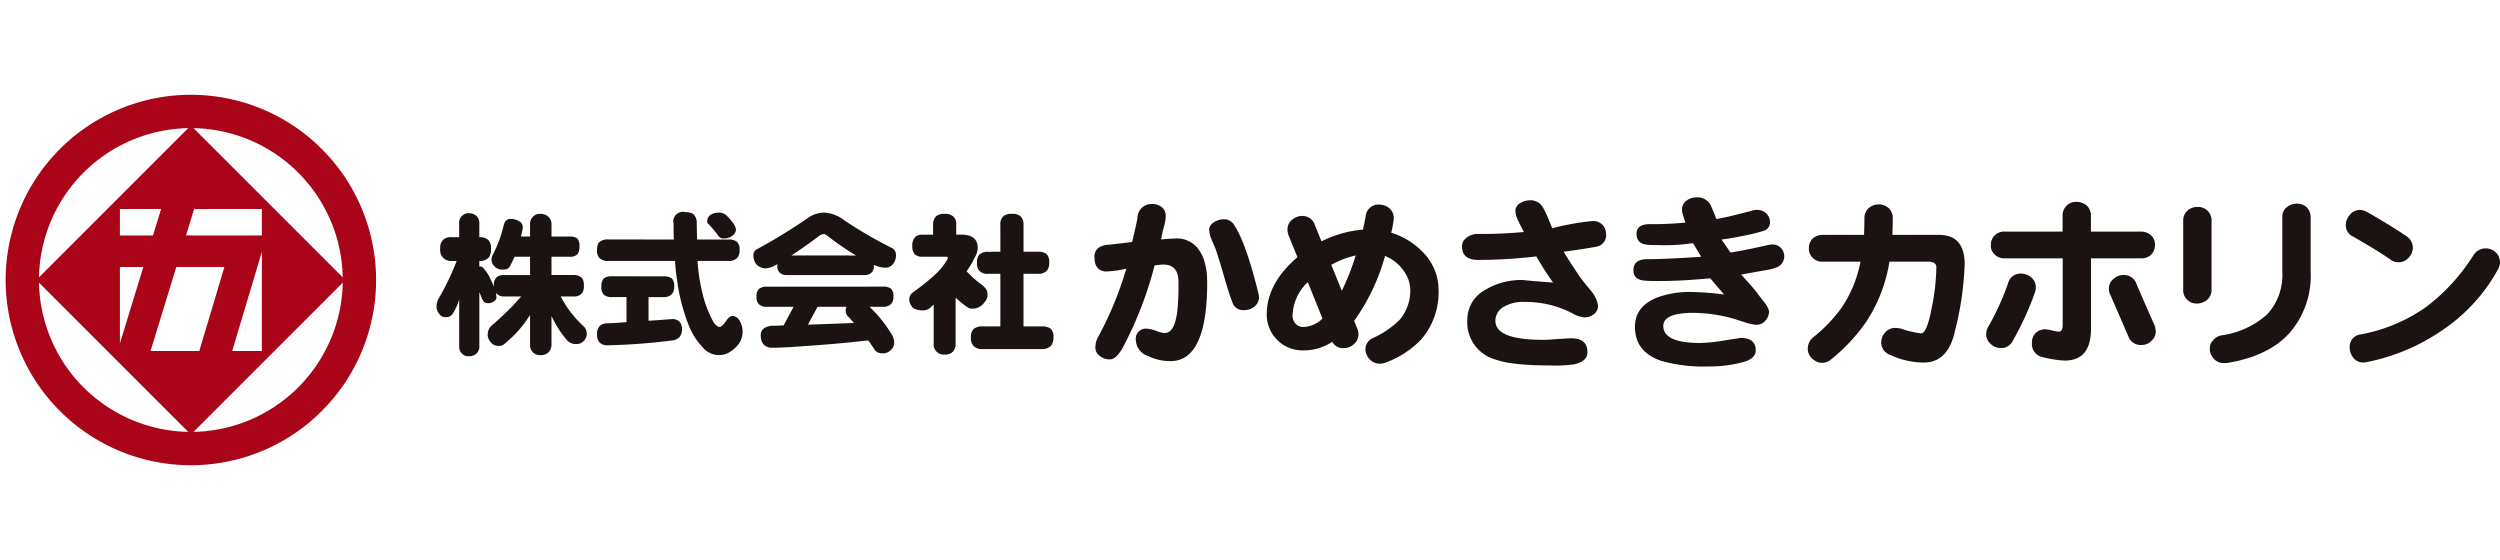
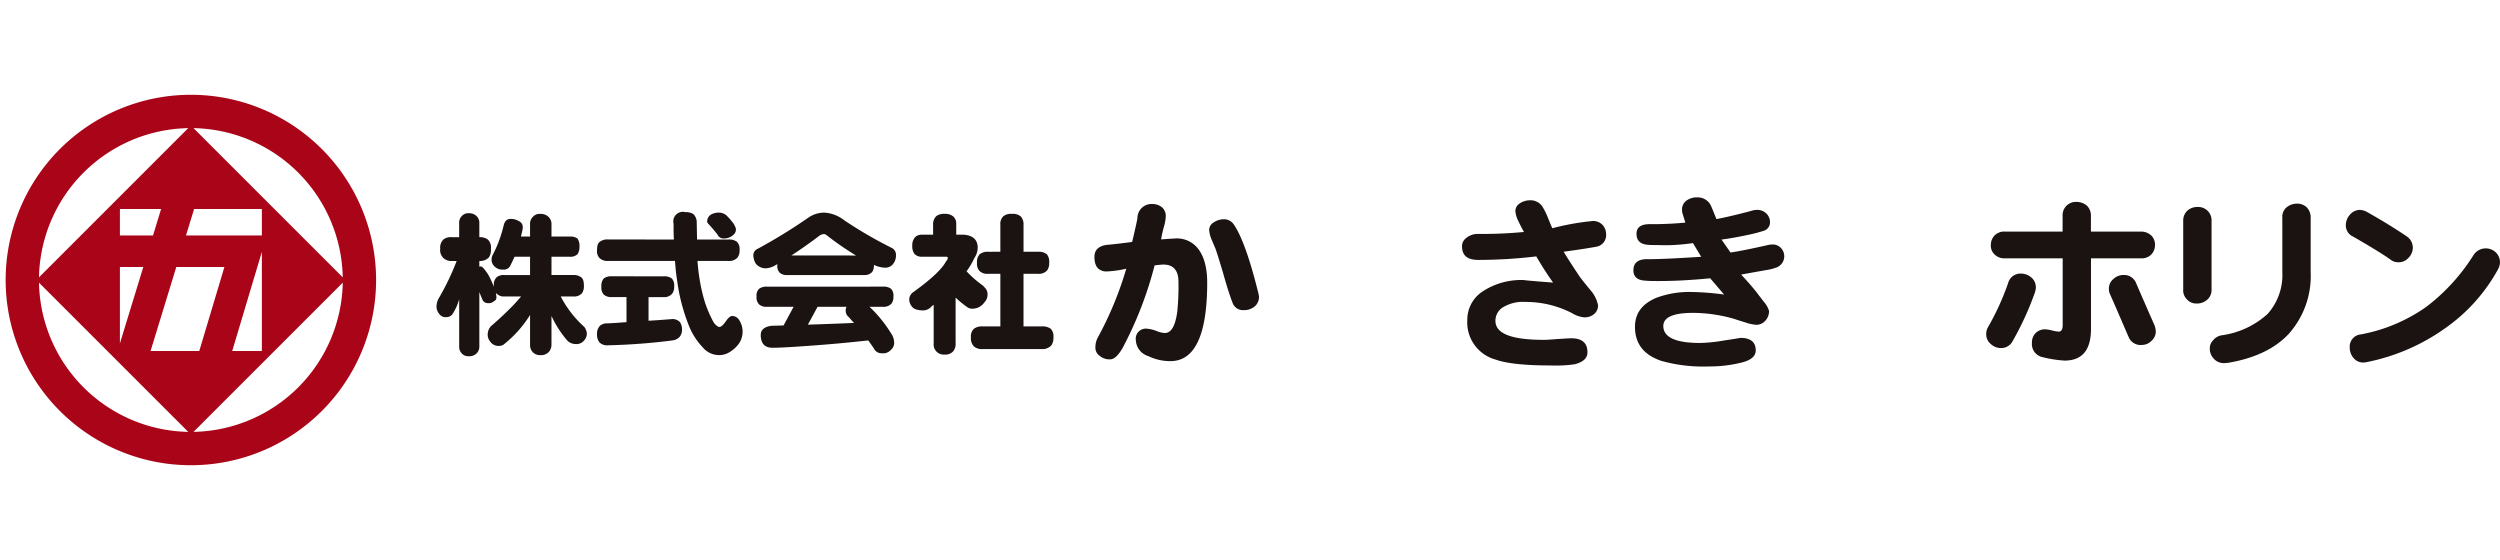
<svg xmlns="http://www.w3.org/2000/svg" width="375" height="84" viewBox="0 0 375 84">
  <g id="Group_1163" data-name="Group 1163" transform="translate(21265.001 21406)">
    <g id="Rectangle_304" data-name="Rectangle 304" transform="translate(-21265 -21406)" fill="#fff" stroke="#707070" stroke-width="1" opacity="0">
      <rect width="375" height="84" stroke="none" />
      <rect x="0.5" y="0.5" width="374" height="83" fill="none" />
    </g>
    <g id="Group_1158" data-name="Group 1158" transform="translate(-21617.023 -33744.418)">
      <path id="Path_1260" data-name="Path 1260" d="M27.785,191.344a27.783,27.783,0,1,0,27.78,27.785,27.784,27.784,0,0,0-27.78-27.785m22.777,27.382L28.178,196.347a22.808,22.808,0,0,1,22.384,22.379M38.43,212.446H27.05l1.214-3.967H38.43Zm-16.328,0H17.137v-3.967h6.179Zm-4.965,4.728h3.512l-3.512,11.459Zm8.459,0h7.217l-3.771,12.6H21.734ZM38.43,214.9v14.873H33.984ZM27.382,196.347,5,218.726a22.812,22.812,0,0,1,22.384-22.379M5,219.527l22.384,22.379A22.815,22.815,0,0,1,5,219.527m23.181,22.379,22.384-22.379a22.812,22.812,0,0,1-22.384,22.379" transform="translate(352.871 12161.292)" fill="#aa0418" />
      <path id="Path_1261" data-name="Path 1261" d="M48.54,202.471a.975.975,0,0,1,.589,1.034,2.443,2.443,0,0,1-.1.564c-.045.257-.12.489-.164.725h1.364v-1.83a1.453,1.453,0,0,1,.445-1.148,1.331,1.331,0,0,1,1.1-.423,1.687,1.687,0,0,1,1.2.423,1.481,1.481,0,0,1,.47,1.148v1.83h2.748a1.749,1.749,0,0,1,1.148.3,1.844,1.844,0,0,1,.3,1.153,2.017,2.017,0,0,1-.257,1.15,1.472,1.472,0,0,1-1.194.423H53.444v2.742h3.287a1.766,1.766,0,0,1,1.15.332c.28.188.421.586.421,1.219a1.935,1.935,0,0,1-.257,1.15,1.555,1.555,0,0,1-1.314.518h-1.9a16.024,16.024,0,0,0,3.544,4.574,1.87,1.87,0,0,1,.373,1.012,1.531,1.531,0,0,1-.445,1.053,1.421,1.421,0,0,1-1.2.495,1.723,1.723,0,0,1-1.382-.636,15.521,15.521,0,0,1-2.228-3.473c-.025-.046-.05-.071-.05-.116v4.319a1.62,1.62,0,0,1-.329,1.009,1.559,1.559,0,0,1-1.339.561,1.459,1.459,0,0,1-1.219-.539,1.512,1.512,0,0,1-.325-1.03v-4.46a17.032,17.032,0,0,1-3.758,4.269,1.244,1.244,0,0,1-.914.379,1.492,1.492,0,0,1-1.293-.636,1.623,1.623,0,0,1-.375-1.291,1.88,1.88,0,0,1,.448-1.009c.984-.845,2.087-1.853,3.285-3.075.421-.445.845-.916,1.266-1.407h-2.51a1.457,1.457,0,0,1-1.128-.4.3.3,0,0,1-.164-.166,3.891,3.891,0,0,1,.095.657.589.589,0,0,1-.352.609,1.183,1.183,0,0,1-.939.3.871.871,0,0,1-.821-.561c-.166-.377-.307-.75-.448-1.1v8.17a1.437,1.437,0,0,1-.325.937,1.511,1.511,0,0,1-1.244.516,1.3,1.3,0,0,1-1.128-.491,1.392,1.392,0,0,1-.327-.962V214.2a8.118,8.118,0,0,1-1.009,2.23,1.127,1.127,0,0,1-1.012.446,1.09,1.09,0,0,1-.962-.468,1.732,1.732,0,0,1-.42-1.175,2.772,2.772,0,0,1,.279-1.078,37.891,37.891,0,0,0,2.746-5.7h-.725a1.687,1.687,0,0,1-1.243-.423,1.642,1.642,0,0,1-.5-1.411,1.7,1.7,0,0,1,.5-1.407,1.837,1.837,0,0,1,1.243-.327h1.1v-2.116a1.379,1.379,0,0,1,.423-1.078,1.268,1.268,0,0,1,1.032-.4,1.6,1.6,0,0,1,1.125.4,1.392,1.392,0,0,1,.445,1.078v2.116a1.965,1.965,0,0,1,1.269.348,1.629,1.629,0,0,1,.47,1.386,2.133,2.133,0,0,1-.279,1.269,1.791,1.791,0,0,1-1.461.564v.843c.05,0,.12-.021.166-.021a.493.493,0,0,1,.377.184,6.632,6.632,0,0,1,.918,1.269c.325.636.561,1.175.748,1.643a.893.893,0,0,1-.025-.257,1.46,1.46,0,0,1,.446-1.244,1.712,1.712,0,0,1,1.128-.307h3.851v-2.742H47.908c-.236.514-.471,1.009-.705,1.455a1.071,1.071,0,0,1-1.011.466,1.616,1.616,0,0,1-1.287-.466,1.372,1.372,0,0,1-.448-1.1,1.606,1.606,0,0,1,.141-.564,19.252,19.252,0,0,0,1.689-4.555c.162-.607.493-.914,1.009-.914a2.286,2.286,0,0,1,1.244.328" transform="translate(381.301 12169.109)" fill="#1b1311" />
      <path id="Path_1262" data-name="Path 1262" d="M61.21,205.311c-.048-.748-.048-1.548-.048-2.366A1.433,1.433,0,0,1,62.9,201.2a2.256,2.256,0,0,1,1.219.282,1.765,1.765,0,0,1,.518,1.362l.046,2.464H69.4a1.964,1.964,0,0,1,1.287.355,1.594,1.594,0,0,1,.377,1.221,1.826,1.826,0,0,1-.3,1.125,1.7,1.7,0,0,1-1.362.518H64.754a28.449,28.449,0,0,0,.8,5.092,16.877,16.877,0,0,0,1.668,4.2c.348.42.63.607.818.607.261,0,.586-.3,1.009-.914.33-.473.634-.73.916-.73a1.219,1.219,0,0,1,.962.495,3.2,3.2,0,0,1-.021,3.73,4.933,4.933,0,0,1-1.6,1.341,3.076,3.076,0,0,1-1.361.3,3.2,3.2,0,0,1-2.416-1.171,10.19,10.19,0,0,1-2.159-3.476,28.04,28.04,0,0,1-1.693-6.69c-.141-.843-.232-1.784-.3-2.789H51.353a1.733,1.733,0,0,1-1.269-.4,1.5,1.5,0,0,1-.4-1.244c0-.614.116-1.012.4-1.221a1.853,1.853,0,0,1,1.269-.355Zm-1.527,5.519a1.9,1.9,0,0,1,1.221.327,1.626,1.626,0,0,1,.35,1.221,1.686,1.686,0,0,1-.3,1.057,1.524,1.524,0,0,1-1.268.514H57.407v3.544c1.244-.07,2.464-.166,3.664-.257a1.556,1.556,0,0,1,1.053.47,1.984,1.984,0,0,1,.307,1.1,1.707,1.707,0,0,1-.377,1.125,1.748,1.748,0,0,1-1.082.518,92,92,0,0,1-9.62.727,1.642,1.642,0,0,1-1.294-.423,1.769,1.769,0,0,1-.373-1.22,1.643,1.643,0,0,1,.468-1.312,1.606,1.606,0,0,1,1.105-.332c.941-.045,1.9-.116,2.841-.186v-3.757H51.892a1.708,1.708,0,0,1-1.2-.373,1.574,1.574,0,0,1-.355-1.2,1.67,1.67,0,0,1,.355-1.221,1.872,1.872,0,0,1,1.2-.327Zm9.363-9.179a8.193,8.193,0,0,1,.871.962,2.724,2.724,0,0,1,.586,1.055,1.026,1.026,0,0,1-.212.778,2,2,0,0,1-1.527.7.974.974,0,0,1-1.005-.564c-.423-.561-.916-1.125-1.436-1.689a.323.323,0,0,1-.116-.232,1.188,1.188,0,0,1,.589-1.105,2.287,2.287,0,0,1,1.146-.28,1.7,1.7,0,0,1,1.1.373" transform="translate(391.896 12169.036)" fill="#1b1311" />
      <path id="Path_1263" data-name="Path 1263" d="M76.48,202.414a64.274,64.274,0,0,0,7.161,4.158,1.142,1.142,0,0,1,.566,1.007,2.084,2.084,0,0,1-.448,1.384,1.466,1.466,0,0,1-1.219.539,4.326,4.326,0,0,1-1.646-.42v.046a1.648,1.648,0,0,1-.255,1.011,1.487,1.487,0,0,1-1.2.466H67.866a1.515,1.515,0,0,1-1.1-.35,1.4,1.4,0,0,1-.355-1.127v-.166c-.139.095-.28.166-.4.236a3.159,3.159,0,0,1-1.334.4,1.926,1.926,0,0,1-1.482-.68,2.472,2.472,0,0,1-.379-1.435,1.064,1.064,0,0,1,.659-.821,80.834,80.834,0,0,0,7.629-4.694,4.167,4.167,0,0,1,2.368-.725,5.321,5.321,0,0,1,3,1.169m5.8,9.931a1.8,1.8,0,0,1,1.2.327,1.484,1.484,0,0,1,.352,1.153,1.661,1.661,0,0,1-.284,1.055,1.575,1.575,0,0,1-1.266.493H80.24a19.81,19.81,0,0,1,3.237,3.989,2.443,2.443,0,0,1,.448,1.244,1.354,1.354,0,0,1-.448,1.194,1.56,1.56,0,0,1-1.386.541,1.255,1.255,0,0,1-1.2-.725c-.255-.377-.537-.778-.846-1.2-2.719.3-5.3.539-7.792.727-3.167.236-5.349.373-6.57.373-1.171,0-1.76-.655-1.76-1.921,0-.777.539-1.244,1.666-1.386.589,0,1.177-.021,1.76-.046l1.5-2.792H64.84A1.61,1.61,0,0,1,63.665,215a1.472,1.472,0,0,1-.373-1.171,1.4,1.4,0,0,1,.373-1.153,1.779,1.779,0,0,1,1.175-.327Zm-4.062-4.669a45.254,45.254,0,0,1-4.294-2.958,1.278,1.278,0,0,0-.448-.261,1.357,1.357,0,0,0-.7.214c-1.6,1.219-3.028,2.205-4.249,3Zm-1.077,9.245a1.183,1.183,0,0,1-.471-.914,1.378,1.378,0,0,1,.12-.634H72.446l-1.455,2.676c2.418-.073,4.715-.166,6.922-.257-.28-.282-.537-.589-.773-.871" transform="translate(402.213 12169.069)" fill="#1b1311" />
      <path id="Path_1264" data-name="Path 1264" d="M82.465,201.7a1.4,1.4,0,0,1,.493,1.128v1.639h1.009c1.385.071,2.112.661,2.207,1.739a2.81,2.81,0,0,1-.493,1.759,11.864,11.864,0,0,1-1.175,2,15.614,15.614,0,0,0,2.419,2.112,4.159,4.159,0,0,1,.352.375,1.338,1.338,0,0,1,.375.916,1.587,1.587,0,0,1-.445,1.219,2.191,2.191,0,0,1-1.855.984,1.146,1.146,0,0,1-.705-.207,14.563,14.563,0,0,1-1.784-1.457v6.876a1.652,1.652,0,0,1-.445,1.269,1.567,1.567,0,0,1-1.2.4,1.511,1.511,0,0,1-1.644-1.668v-5.8c-.091.071-.186.141-.282.212a1.737,1.737,0,0,1-1.452.634c-.8-.045-1.316-.236-1.552-.609A1.661,1.661,0,0,1,75.916,214a1.485,1.485,0,0,1,.47-.821c2.767-1.975,4.435-3.544,5.049-4.717a.847.847,0,0,0,.257-.495.174.174,0,0,0-.189-.186h-3.66a1.513,1.513,0,0,1-1.128-.4,1.86,1.86,0,0,1-.35-1.266,1.729,1.729,0,0,1,.539-1.384,1.589,1.589,0,0,1,.939-.261h1.643v-1.639a1.664,1.664,0,0,1,.491-1.153,1.89,1.89,0,0,1,1.244-.329,1.827,1.827,0,0,1,1.244.354m7.111,5.328v-4.016a1.646,1.646,0,0,1,.4-1.266,1.779,1.779,0,0,1,1.337-.4,1.821,1.821,0,0,1,1.318.379,1.75,1.75,0,0,1,.42,1.287v4.016h2.209a1.985,1.985,0,0,1,1.289.373A1.82,1.82,0,0,1,96.9,208.7a1.8,1.8,0,0,1-.307,1.125,1.661,1.661,0,0,1-1.336.518H93.049v7.885H95.8a2.1,2.1,0,0,1,1.361.375,1.692,1.692,0,0,1,.377,1.269,2.024,2.024,0,0,1-.307,1.194,1.786,1.786,0,0,1-1.43.564H86.9a1.805,1.805,0,0,1-1.314-.423,1.753,1.753,0,0,1-.423-1.336,1.582,1.582,0,0,1,.423-1.269,2,2,0,0,1,1.314-.375h2.676v-7.885H87.721a1.652,1.652,0,0,1-1.241-.4,1.489,1.489,0,0,1-.4-1.241,1.612,1.612,0,0,1,.4-1.294,1.837,1.837,0,0,1,1.241-.373Z" transform="translate(412.5 12169.15)" fill="#1b1311" />
      <path id="Path_1265" data-name="Path 1265" d="M102.873,224.089a7.582,7.582,0,0,1-3.342-.761,2.612,2.612,0,0,1-1.848-2.373,1.509,1.509,0,0,1,1.671-1.732,5.237,5.237,0,0,1,1.378.321,3.745,3.745,0,0,0,1.289.325c.968,0,1.584-1.053,1.875-3.2a37.94,37.94,0,0,0,.179-4.485c0-1.7-.764-2.582-2.257-2.582-.325,0-.762.061-1.321.12a56.127,56.127,0,0,1-4.806,12.4c-.646,1.112-1.261,1.7-1.877,1.7a2.265,2.265,0,0,1-1.553-.527,1.446,1.446,0,0,1-.645-1.23,3.083,3.083,0,0,1,.411-1.612,52.017,52.017,0,0,0,4.219-10.229,16.4,16.4,0,0,1-2.9.411,1.819,1.819,0,0,1-.969-.209c-.612-.291-.907-.966-.907-1.993,0-1,.616-1.612,1.844-1.787.791-.059,2.055-.205,3.814-.437.411-1.732.675-2.9.791-3.551a2.123,2.123,0,0,1,2.257-2.139,2.249,2.249,0,0,1,1.436.5,1.7,1.7,0,0,1,.557,1.318,6.185,6.185,0,0,1-.175,1.232,21.569,21.569,0,0,0-.527,2.257l1.671-.116c.232,0,.437-.029.643-.029a4.017,4.017,0,0,1,2.992,1.257c1.053,1.146,1.612,2.934,1.612,5.365,0,7.856-1.848,11.784-5.512,11.784m12.605-8.179a2.469,2.469,0,0,1-1.612.53,1.652,1.652,0,0,1-1.7-1.175c-.38-.968-.85-2.434-1.407-4.426-.559-1.877-.937-3.078-1.116-3.574-.2-.471-.407-.968-.612-1.437a4.494,4.494,0,0,1-.354-1.466,1.312,1.312,0,0,1,.646-1.053,2.719,2.719,0,0,1,1.7-.5,1.763,1.763,0,0,1,1.378.821c1.2,1.787,2.4,5.187,3.635,10.172a4.411,4.411,0,0,1,.118.587,1.867,1.867,0,0,1-.675,1.521" transform="translate(424.717 12168.5)" fill="#1b1311" />
-       <path id="Path_1266" data-name="Path 1266" d="M129.139,220.77a13.9,13.9,0,0,1-5.189,3.426,2.826,2.826,0,0,1-.966.236,2.077,2.077,0,0,1-1.525-.586,2.265,2.265,0,0,1-.705-1.409,1.84,1.84,0,0,1,1.175-1.876,13.538,13.538,0,0,0,3.958-2.723,6.7,6.7,0,0,0,1.582-4.574,4.964,4.964,0,0,0-1-2.785,6.16,6.16,0,0,0-2.787-2.2,30.381,30.381,0,0,1-4.63,9.729l.466,1.146a2.3,2.3,0,0,1,.179.877,1.85,1.85,0,0,1-.616,1.411,2.163,2.163,0,0,1-1.439.645,1.858,1.858,0,0,1-1.875-.939,7.7,7.7,0,0,1-4.308,1.289,5.348,5.348,0,0,1-5.512-5.394c0-3.1,1.525-5.949,4.6-8.586l-1.318-3.255a2.393,2.393,0,0,1-.175-.88,1.833,1.833,0,0,1,.675-1.466,2.32,2.32,0,0,1,1.555-.586,1.928,1.928,0,0,1,1.875,1.35l.995,2.462a16.919,16.919,0,0,1,6.217-1.76c.177-.7.293-1.377.411-1.993a1.923,1.923,0,0,1,2.139-1.759,2.4,2.4,0,0,1,1.466.586,1.968,1.968,0,0,1,.616,1.464,17.563,17.563,0,0,1-.384,2.171,11.038,11.038,0,0,1,4.955,3.135,7.967,7.967,0,0,1,2.139,5.337,10.849,10.849,0,0,1-2.578,7.506m-17.028-8.559a7.07,7.07,0,0,0-2.287,4.892,1.8,1.8,0,0,0,.466,1.35,1.52,1.52,0,0,0,1.173.468,4.218,4.218,0,0,0,2.842-1.259Zm3.516-2.612,1.582,3.9a36.994,36.994,0,0,0,2.082-5.306,14.431,14.431,0,0,0-3.664,1.407" transform="translate(436.09 12168.539)" fill="#1b1311" />
      <path id="Path_1267" data-name="Path 1267" d="M142.432,207.186c-1,.179-2.609.441-4.837.736.557.937,1.378,2.2,2.434,3.78.527.7,1.086,1.377,1.643,2.051a4.79,4.79,0,0,1,1.086,2.228,1.7,1.7,0,0,1-.527,1.232,2.209,2.209,0,0,1-1.559.555,4.372,4.372,0,0,1-1.844-.645,15.164,15.164,0,0,0-7.008-1.669,5.751,5.751,0,0,0-3.4.848,2.378,2.378,0,0,0-1.059,1.993c0,1.907,2.4,2.846,7.242,2.846.291,0,.964-.032,1.994-.118.995-.057,1.73-.116,2.168-.116,1.585,0,2.4.7,2.4,2.109,0,.88-.646,1.466-1.934,1.791a20.172,20.172,0,0,1-3.6.175c-3.869,0-6.6-.291-8.24-.88a5.784,5.784,0,0,1-4.249-5.949,5.074,5.074,0,0,1,2.4-4.339,10.535,10.535,0,0,1,6.1-1.643c-.232,0,1.205.146,4.369.38-.88-1.23-1.7-2.521-2.521-3.928a73.4,73.4,0,0,1-8.706.528c-1.643,0-2.434-.675-2.434-2.051a1.5,1.5,0,0,1,.586-1.2,2.716,2.716,0,0,1,1.907-.645,66.471,66.471,0,0,0,6.8-.295c-.205-.352-.5-.907-.85-1.643a3.973,3.973,0,0,1-.441-1.5,1.381,1.381,0,0,1,.648-1.139,2.808,2.808,0,0,1,1.612-.473,2.1,2.1,0,0,1,1.844,1.03,10.831,10.831,0,0,1,.764,1.552c.38.937.612,1.5.673,1.612a37.759,37.759,0,0,1,6.1-1.086,1.947,1.947,0,0,1,1.439.589,2.006,2.006,0,0,1,.527,1.318,1.764,1.764,0,0,1-1.527,1.962" transform="translate(448.975 12168.254)" fill="#1b1311" />
      <path id="Path_1268" data-name="Path 1268" d="M158.005,210.544a7.8,7.8,0,0,1-1.5.352c-.466.087-1.668.295-3.6.645.937,1,1.7,1.876,2.287,2.612.232.318.616.818,1.143,1.493a3.6,3.6,0,0,1,.764,1.377,2.144,2.144,0,0,1-.559,1.437,1.767,1.767,0,0,1-1.348.616,6.29,6.29,0,0,1-1.643-.352c-.584-.175-1.141-.354-1.668-.529a22.52,22.52,0,0,0-6.187-.909c-2.992,0-4.458.673-4.458,1.968q0,2.547,5.544,2.548a24.318,24.318,0,0,0,3.6-.38c1.612-.236,2.434-.384,2.434-.384,1.523,0,2.287.646,2.287,1.877,0,.821-.646,1.41-1.877,1.759a19.537,19.537,0,0,1-5.162.648,23.061,23.061,0,0,1-7.179-.85c-2.612-.911-3.9-2.582-3.9-5.1,0-1.993,1.053-3.43,3.194-4.34a14.048,14.048,0,0,1,5.306-.877,41.158,41.158,0,0,1,4.865.38l-2.08-2.435c-3.021.295-5.572.412-7.681.412-.761,0-1.466,0-2.055-.059-1.2-.059-1.784-.586-1.784-1.555,0-1.053.614-1.612,1.9-1.669q2.11.04,8.268-.354l-1.232-2.05c-1,.143-1.993.236-3.019.291-.764.03-1.5.03-2.26,0-1.112,0-1.493-.029-1.171-.029q-2.022,0-2.023-1.669c0-.939.645-1.439,1.966-1.439a52.7,52.7,0,0,0,5.363-.232l-.382-1.232a2.206,2.206,0,0,1-.118-.734,1.61,1.61,0,0,1,.648-1.318,2.551,2.551,0,0,1,1.609-.5,2.185,2.185,0,0,1,2.171,1.469c.116.232.352.845.736,1.784,1.287-.234,3.016-.645,5.128-1.2a2.8,2.8,0,0,1,.966-.175,1.93,1.93,0,0,1,1.411.557,1.792,1.792,0,0,1,.527,1.23,1.322,1.322,0,0,1-.852,1.321,23.908,23.908,0,0,1-2.462.643q-2.284.485-3.957.7l1.348,1.937c1.287-.179,3.108-.559,5.481-1.086a3.665,3.665,0,0,1,.791-.116,1.684,1.684,0,0,1,1.291.527,1.795,1.795,0,0,1-.88,2.989" transform="translate(460.285 12168.062)" fill="#1b1311" />
-       <path id="Path_1269" data-name="Path 1269" d="M173.441,219.7q-1.053,4.572-4.66,4.574a11.847,11.847,0,0,1-4.953-1.116,1.989,1.989,0,0,1-1.407-2.023,2.16,2.16,0,0,1,.643-1.436,1.933,1.933,0,0,1,1.469-.616,3.425,3.425,0,0,1,.791.089,15.1,15.1,0,0,0,3.076.728c.586,0,1.114-1.287,1.612-3.923a32.493,32.493,0,0,0,.675-6.012c0-.529-.411-.821-1.232-.821H163.65a23.1,23.1,0,0,1-3.489,9.027,27.217,27.217,0,0,1-5.217,5.6,2.259,2.259,0,0,1-1.35.555,2.179,2.179,0,0,1-1.523-.645,1.921,1.921,0,0,1-.671-1.5,2.161,2.161,0,0,1,.791-1.668,23.111,23.111,0,0,0,4.219-4.371,18.575,18.575,0,0,0,2.9-7h-5.63a1.968,1.968,0,0,1-1.582-.618,1.9,1.9,0,0,1-.53-1.464,1.929,1.929,0,0,1,.559-1.377,2.228,2.228,0,0,1,1.553-.559h6.16c.027-.762.055-1.582.055-2.46a2.029,2.029,0,0,1,.7-1.612,2.356,2.356,0,0,1,1.5-.5,2.2,2.2,0,0,1,1.436.555,2.039,2.039,0,0,1,.616,1.555c0,.848-.029,1.669-.059,2.46h6.978q3.867,0,3.869,4.4a46.547,46.547,0,0,1-1.5,10.172" transform="translate(471.789 12168.526)" fill="#1b1311" />
      <path id="Path_1270" data-name="Path 1270" d="M170.377,221.183a1.91,1.91,0,0,1-1.755,1.084,2.231,2.231,0,0,1-1.559-.616,1.9,1.9,0,0,1-.673-1.493,2.1,2.1,0,0,1,.325-1.116,38.95,38.95,0,0,0,2.96-6.508,1.914,1.914,0,0,1,1.935-1.437,2.4,2.4,0,0,1,1.553.587,1.921,1.921,0,0,1,.675,1.466,2.578,2.578,0,0,1-.148.791,44.082,44.082,0,0,1-3.314,7.242m20.784-12.955a2.012,2.012,0,0,1-1.553.582h-7.5V219.4q0,4.748-3.958,4.748a17.159,17.159,0,0,1-3.221-.5,2.007,2.007,0,0,1-1.675-2.2,1.919,1.919,0,0,1,.559-1.434,1.974,1.974,0,0,1,1.434-.559,5.646,5.646,0,0,1,1.027.175,4.843,4.843,0,0,0,1,.175c.38,0,.589-.32.589-.993v-10H169.2a2.067,2.067,0,0,1-1.612-.645,1.74,1.74,0,0,1-.5-1.377,2,2,0,0,1,.557-1.407,2.027,2.027,0,0,1,1.552-.587h8.651v-2.343a2,2,0,0,1,2.051-2.112,2.491,2.491,0,0,1,1.553.527,2.08,2.08,0,0,1,.645,1.585v2.343h7.5a2.237,2.237,0,0,1,1.612.646,1.953,1.953,0,0,1,.5,1.377,2.025,2.025,0,0,1-.555,1.41m.675,11.52a1.887,1.887,0,0,1-.646,1.436,2,2,0,0,1-1.436.616,1.932,1.932,0,0,1-2.023-1.261c-.645-1.466-1.523-3.549-2.7-6.217a1.964,1.964,0,0,1-.232-.966,1.851,1.851,0,0,1,.7-1.466,2.183,2.183,0,0,1,1.552-.584,1.939,1.939,0,0,1,1.846,1.255q1.058,2.467,2.728,6.249a2.848,2.848,0,0,1,.205.937" transform="translate(483.563 12168.358)" fill="#1b1311" />
      <path id="Path_1271" data-name="Path 1271" d="M186.46,214.968a2.3,2.3,0,0,1-1.555.5,1.8,1.8,0,0,1-1.377-.587,1.9,1.9,0,0,1-.587-1.525V203.1a2.025,2.025,0,0,1,.616-1.552,2.229,2.229,0,0,1,1.493-.559,2.007,2.007,0,0,1,2.143,2.11v10.259a1.939,1.939,0,0,1-.732,1.612m12.4,4.955c-2.109,2.314-5.217,3.78-9.261,4.455-.175,0-.352.03-.5.03a2.022,2.022,0,0,1-1.612-.705,2.146,2.146,0,0,1-.557-1.552,1.661,1.661,0,0,1,.5-1.171,2.037,2.037,0,0,1,1.232-.736,12.83,12.83,0,0,0,6.919-3.194,8.742,8.742,0,0,0,2.225-6.3V202.6a1.834,1.834,0,0,1,.675-1.582,2.46,2.46,0,0,1,1.612-.53,2.063,2.063,0,0,1,1.38.557,2.179,2.179,0,0,1,.586,1.555v8.147a13.04,13.04,0,0,1-3.2,9.175" transform="translate(496.563 12168.475)" fill="#1b1311" />
      <path id="Path_1272" data-name="Path 1272" d="M205.951,208.254a1.935,1.935,0,0,1-1.525.616,1.82,1.82,0,0,1-1.173-.441c-1.35-.937-3.194-2.051-5.54-3.4A1.843,1.843,0,0,1,196.6,203.3a2.327,2.327,0,0,1,.612-1.555,1.987,1.987,0,0,1,1.466-.732,2.445,2.445,0,0,1,1.116.321c2.489,1.41,4.456,2.639,5.922,3.635a2.076,2.076,0,0,1,.937,1.76,2.186,2.186,0,0,1-.7,1.523m5.453,10.582a30.45,30.45,0,0,1-11.668,5.012,3.154,3.154,0,0,1-.5.063,1.868,1.868,0,0,1-1.523-.737,2.366,2.366,0,0,1-.527-1.55,1.842,1.842,0,0,1,1.7-1.937,24.847,24.847,0,0,0,9.791-4.133,29.193,29.193,0,0,0,7.12-7.826,2.183,2.183,0,0,1,3.283-.354,2.047,2.047,0,0,1,.645,1.466,2.416,2.416,0,0,1-.293,1.086,26.046,26.046,0,0,1-8.031,8.911" transform="translate(507.293 12168.888)" fill="#1b1311" />
    </g>
  </g>
</svg>